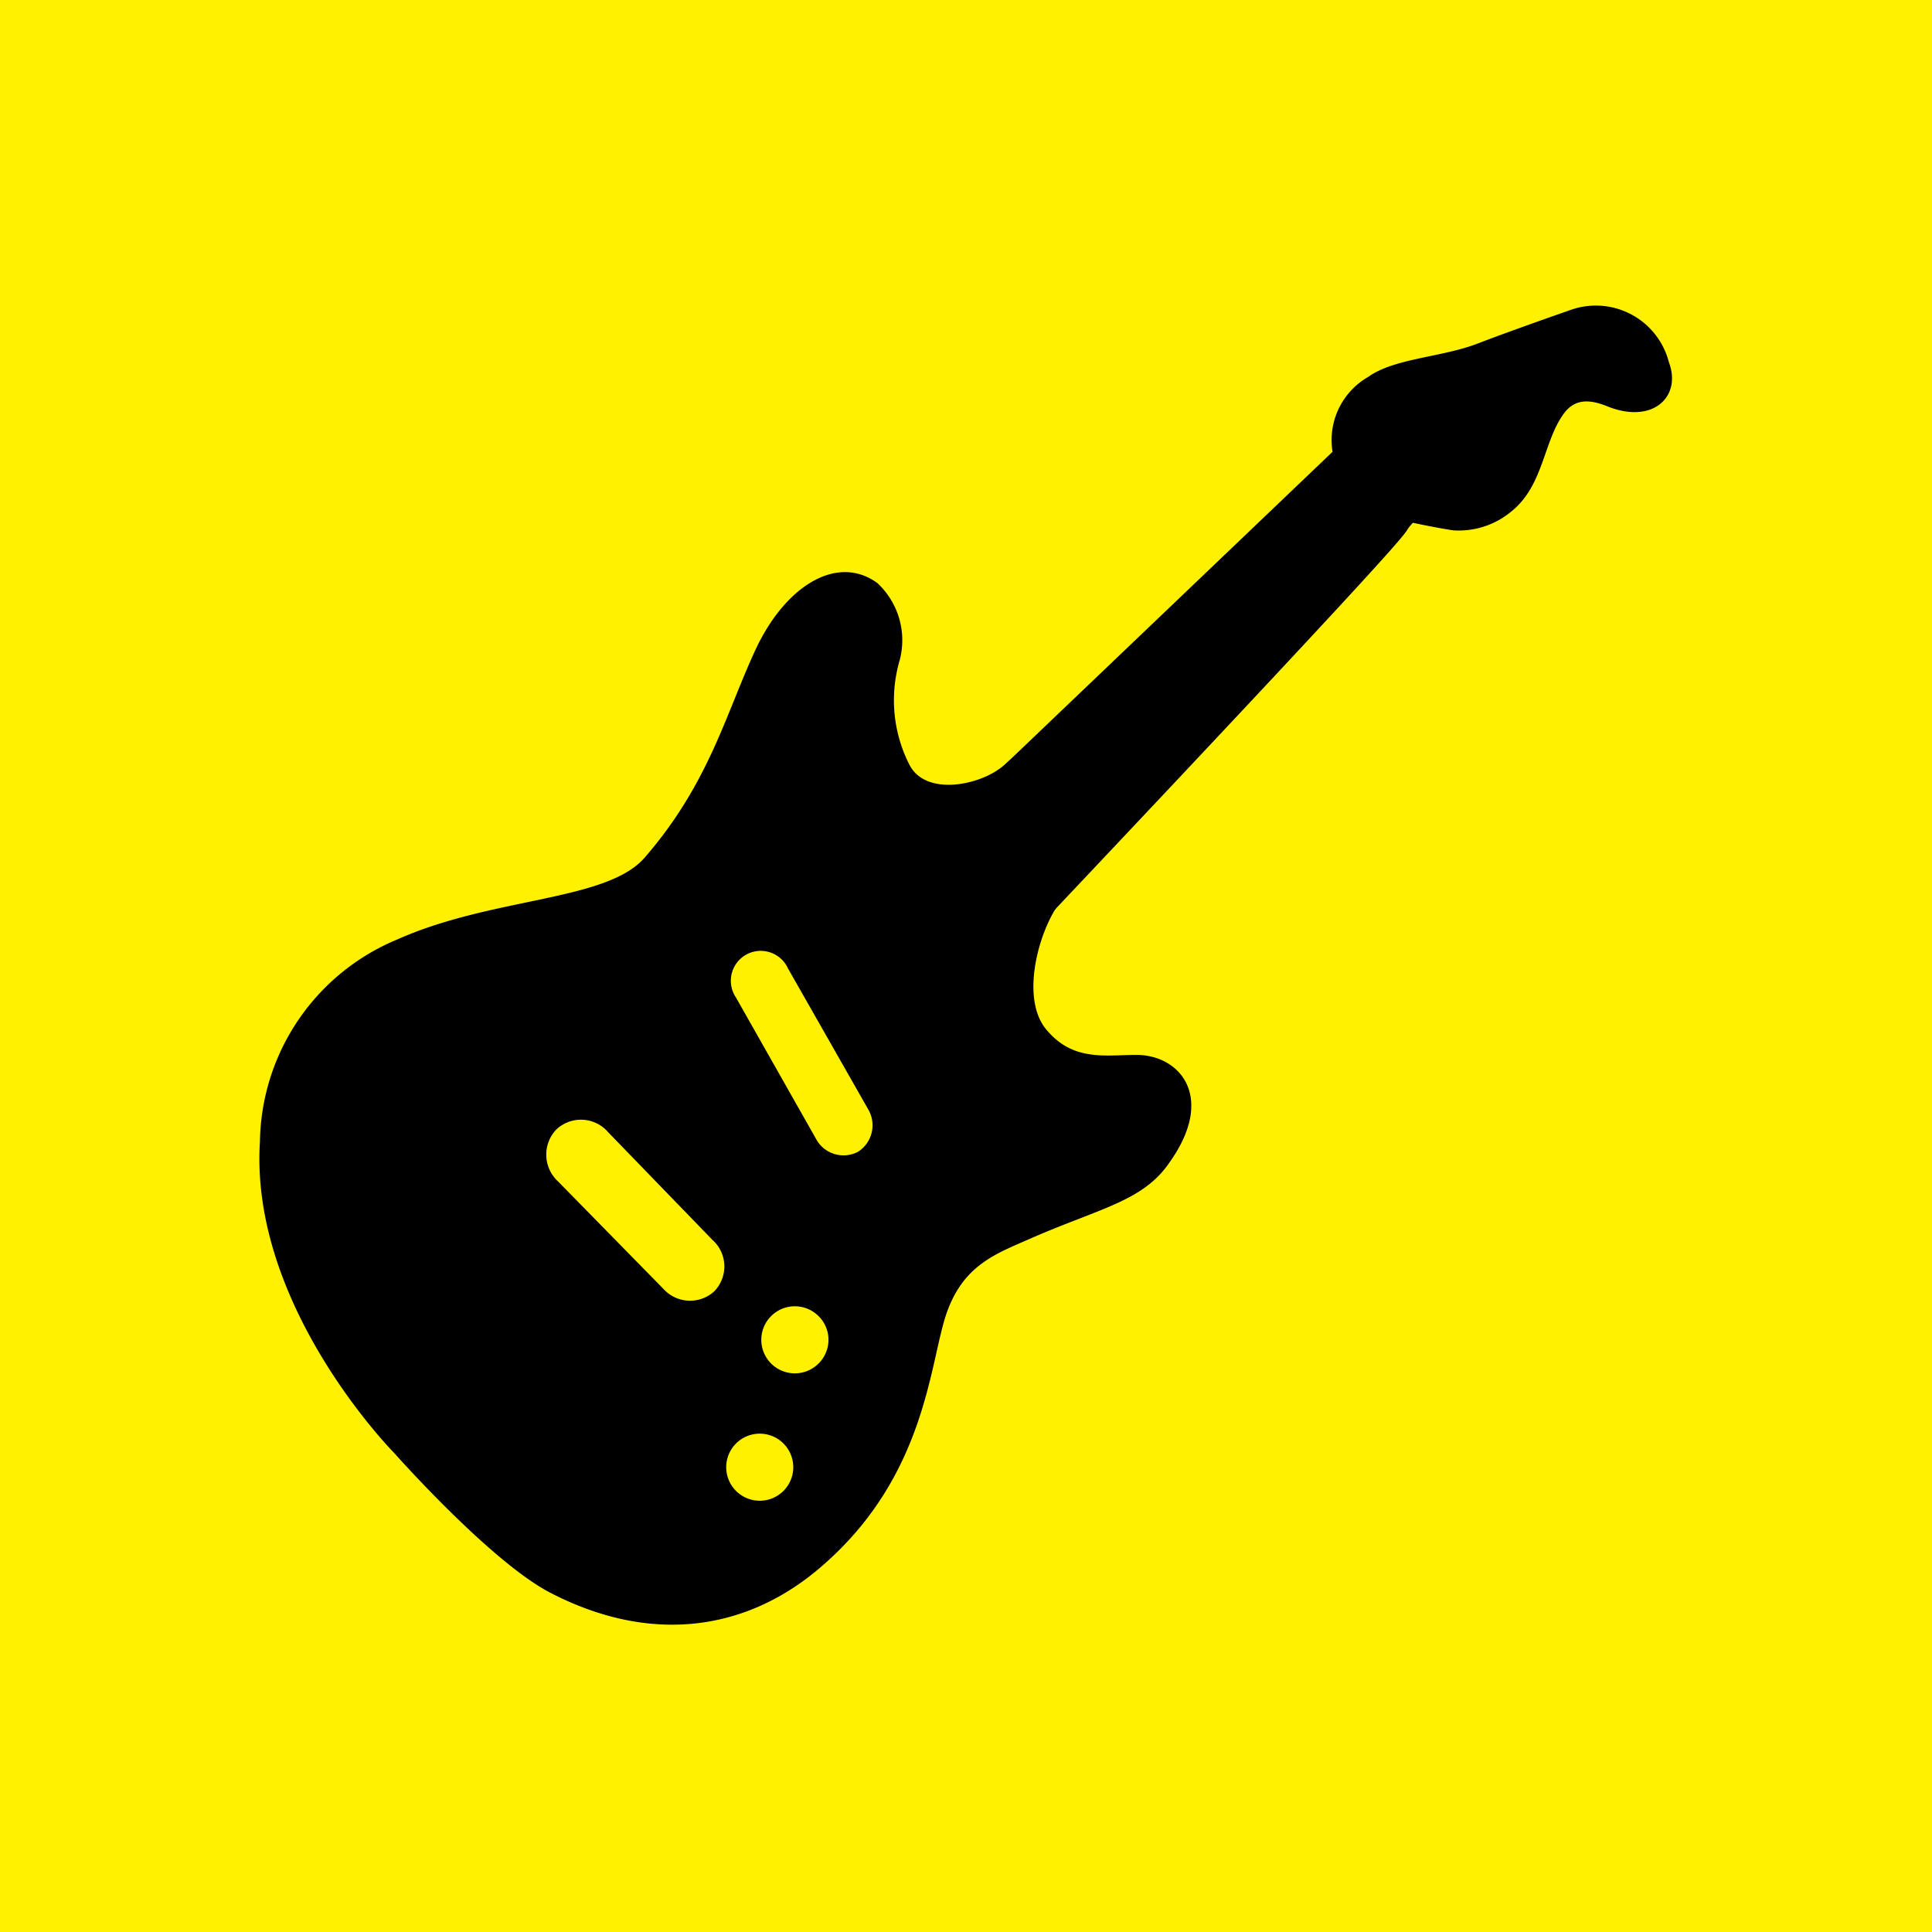
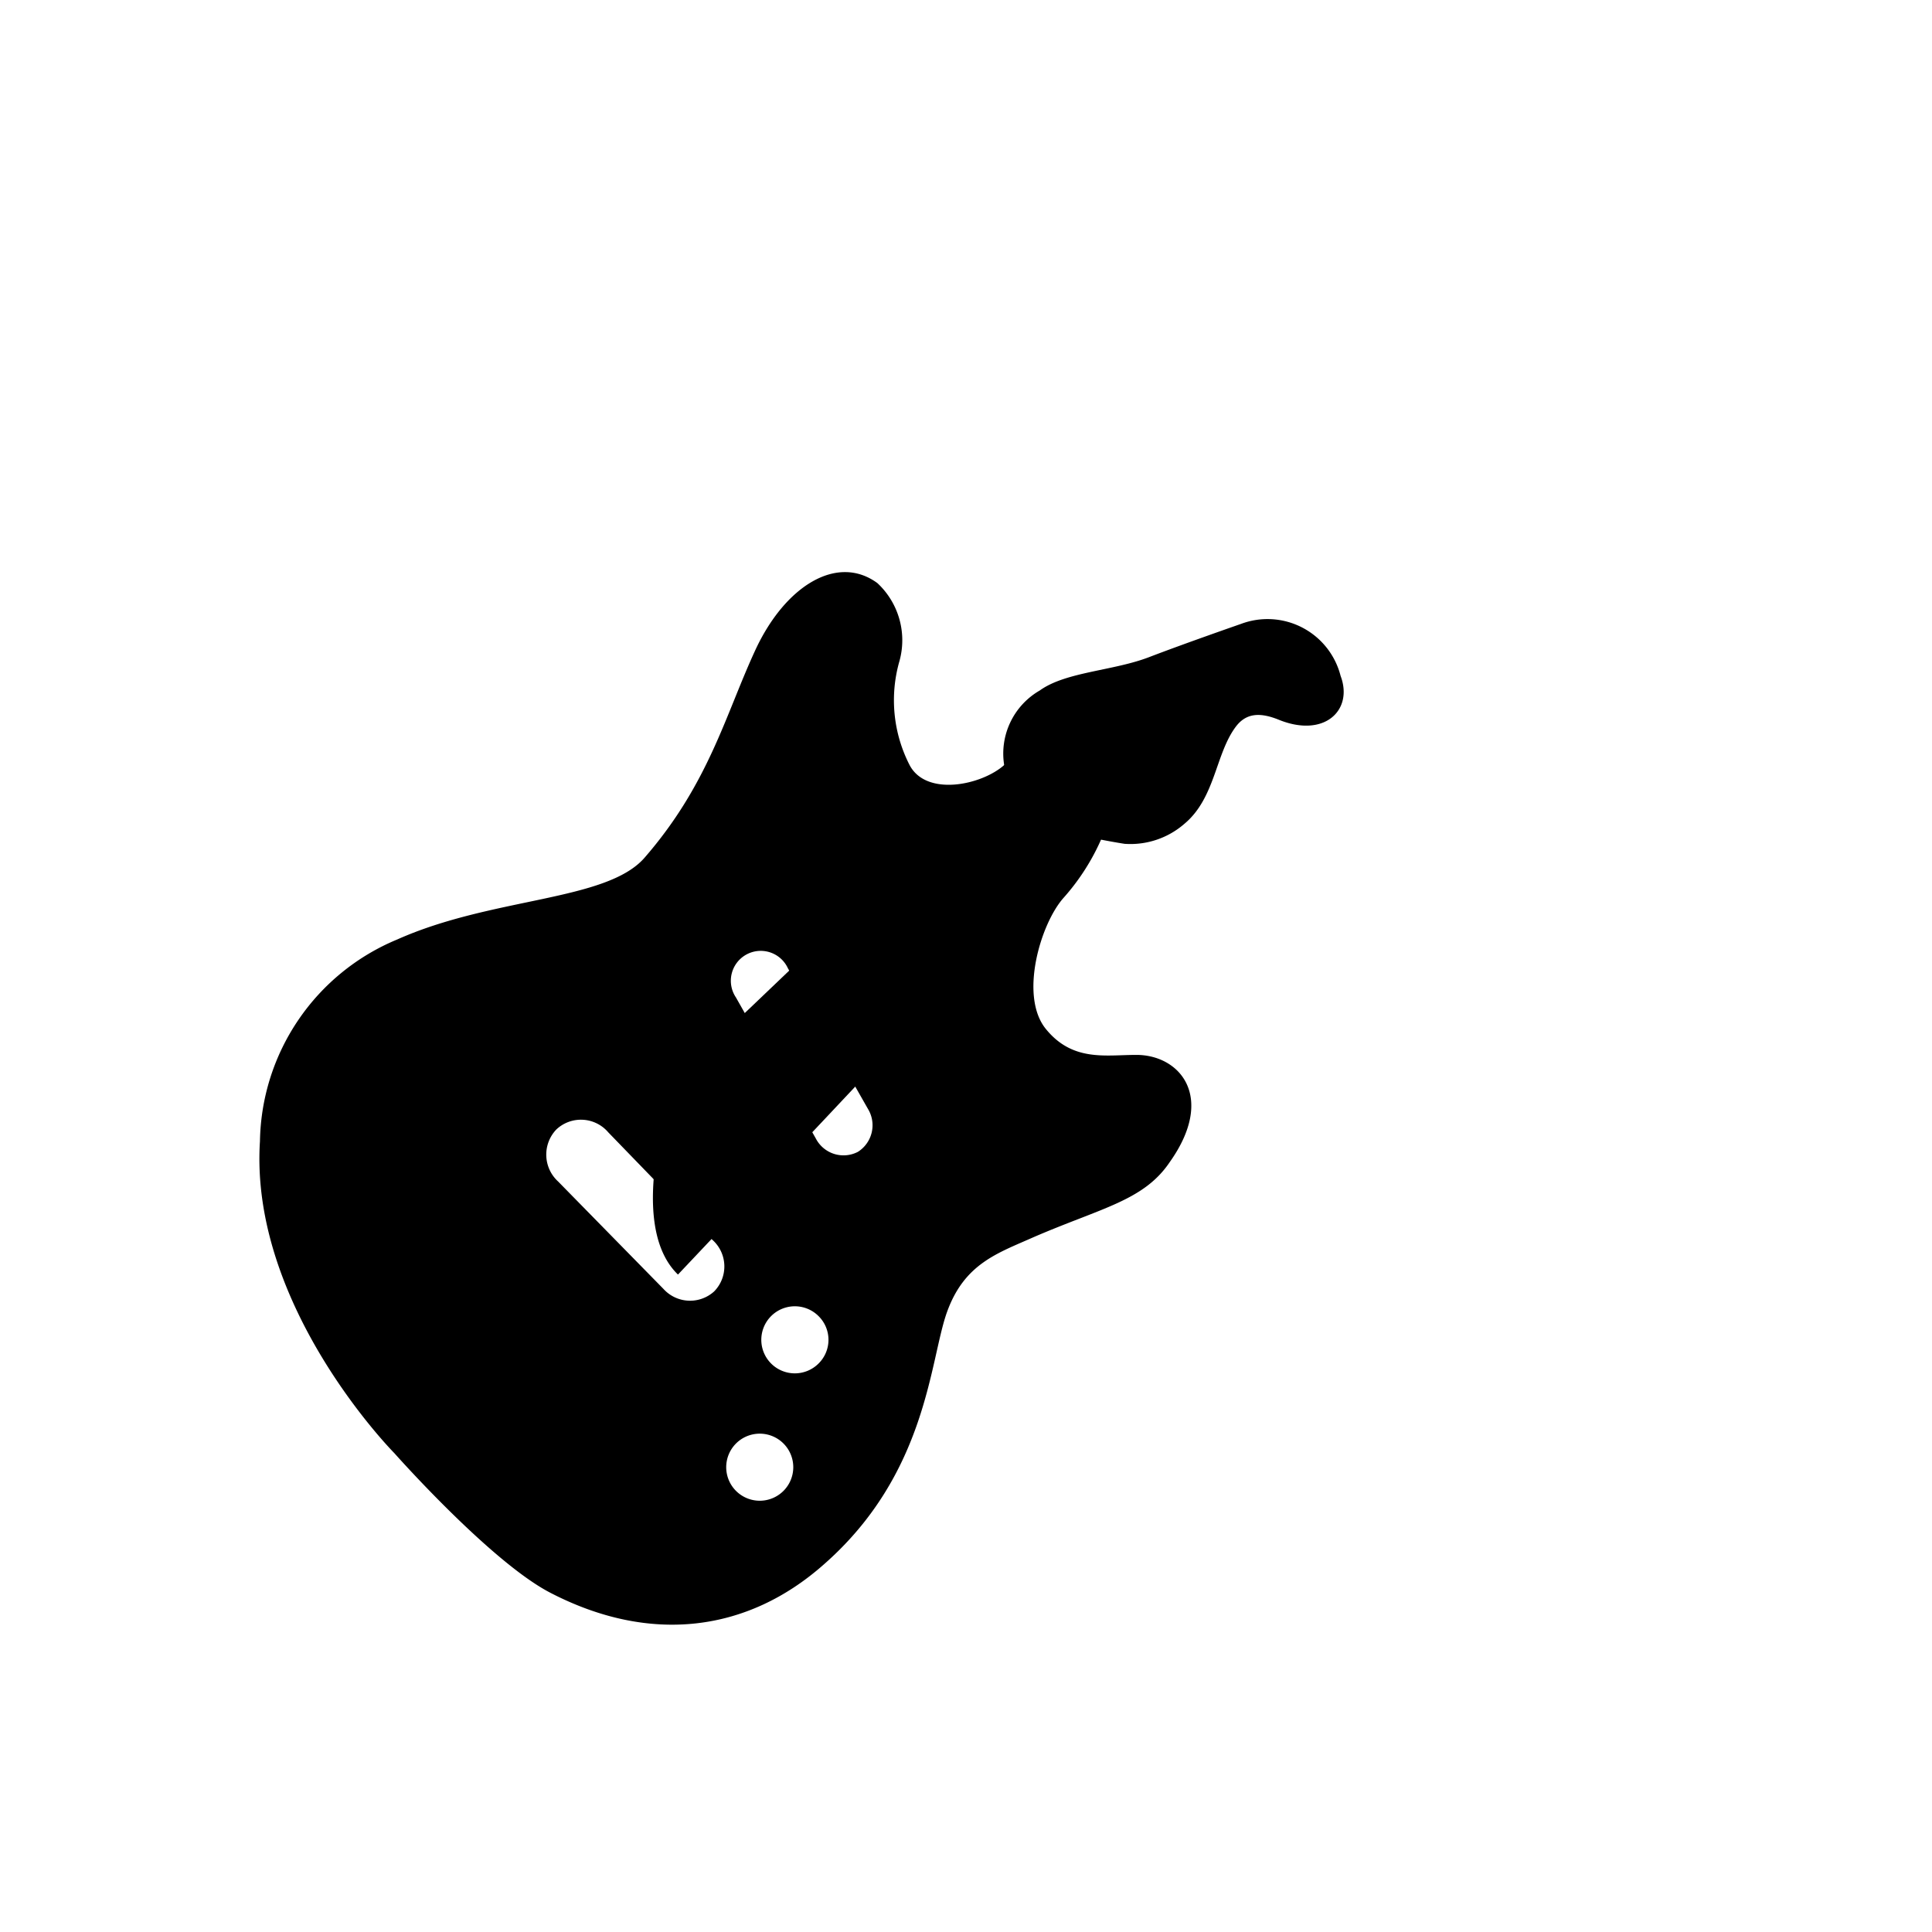
<svg xmlns="http://www.w3.org/2000/svg" width="74.32" height="74.32">
  <defs>
    <style>.cls-3{fill:#8e001b}</style>
  </defs>
  <g id="レイヤー_2" data-name="レイヤー 2">
    <g id="デザイン">
-       <path fill="#fff100" d="M0 0h74.32v74.32H0z" />
-       <path d="M13.92 51.69z" fill="#fff" stroke="#8e001b" stroke-miterlimit="10" stroke-width=".6" />
-       <path class="cls-3" d="M13.93 51.71zM13.93 51.71z" />
-       <path d="M38.63 29.44l12.63-12.06a2.8 2.8 0 0 1 1.37-2.88c1-.72 2.82-.75 4.2-1.28s3.54-1.28 3.54-1.28a2.9 2.9 0 0 1 3.83 2c.5 1.32-.63 2.42-2.42 1.67-.67-.26-1.2-.25-1.6.27-.8 1.05-.79 2.76-2 3.76a3.16 3.16 0 0 1-2.29.76c-.71-.11-1.54-.29-1.54-.29-.86.95 2.39-2.21-15.64 16.86-2.12-2.05-.08-7.53-.08-7.53z" />
+       <path d="M38.63 29.44a2.8 2.8 0 0 1 1.37-2.88c1-.72 2.82-.75 4.2-1.28s3.54-1.28 3.54-1.28a2.9 2.9 0 0 1 3.83 2c.5 1.32-.63 2.42-2.42 1.67-.67-.26-1.2-.25-1.6.27-.8 1.05-.79 2.76-2 3.76a3.16 3.16 0 0 1-2.29.76c-.71-.11-1.54-.29-1.54-.29-.86.95 2.39-2.21-15.64 16.86-2.12-2.05-.08-7.53-.08-7.53z" />
      <path d="M43.7 40.58c-1.17 0-2.44.27-3.47-1s-.2-4.06.69-5.05c3.28-3.68 2.62-9.5-2.29-5.1-.88.78-3 1.22-3.64 0a5.46 5.46 0 0 1-.39-4 3 3 0 0 0-.85-3c-1.54-1.13-3.55.1-4.7 2.59s-1.79 5.14-4.26 7.98c-1.47 1.68-5.84 1.5-9.51 3.14A8.55 8.55 0 0 0 10 43.9c-.41 6.37 5.17 12 5.17 12s3.7 4.18 6 5.37c3.86 2 7.59 1.5 10.51-1.08 4-3.5 4.08-7.86 4.75-9.72s1.94-2.26 3.31-2.87c2.63-1.14 4.26-1.41 5.26-2.9 1.78-2.51.38-4.13-1.3-4.12zm-16.23 9.1a1.38 1.38 0 0 1-1.95-.1l-4.05-4.13a1.4 1.4 0 0 1-.07-2 1.38 1.38 0 0 1 2 .11l4 4.13a1.37 1.37 0 0 1 .07 1.99zm2.67 7.67a1.29 1.29 0 1 1 0-1.82 1.29 1.29 0 0 1 0 1.82zm1.35-4.9a1.29 1.29 0 1 1 0-1.82 1.28 1.28 0 0 1 0 1.82zM33 44.31a1.2 1.2 0 0 1-1.62-.52l-3.07-5.42a1.15 1.15 0 1 1 2-1.12l3.08 5.41a1.21 1.21 0 0 1-.39 1.65z" />
    </g>
  </g>
</svg>